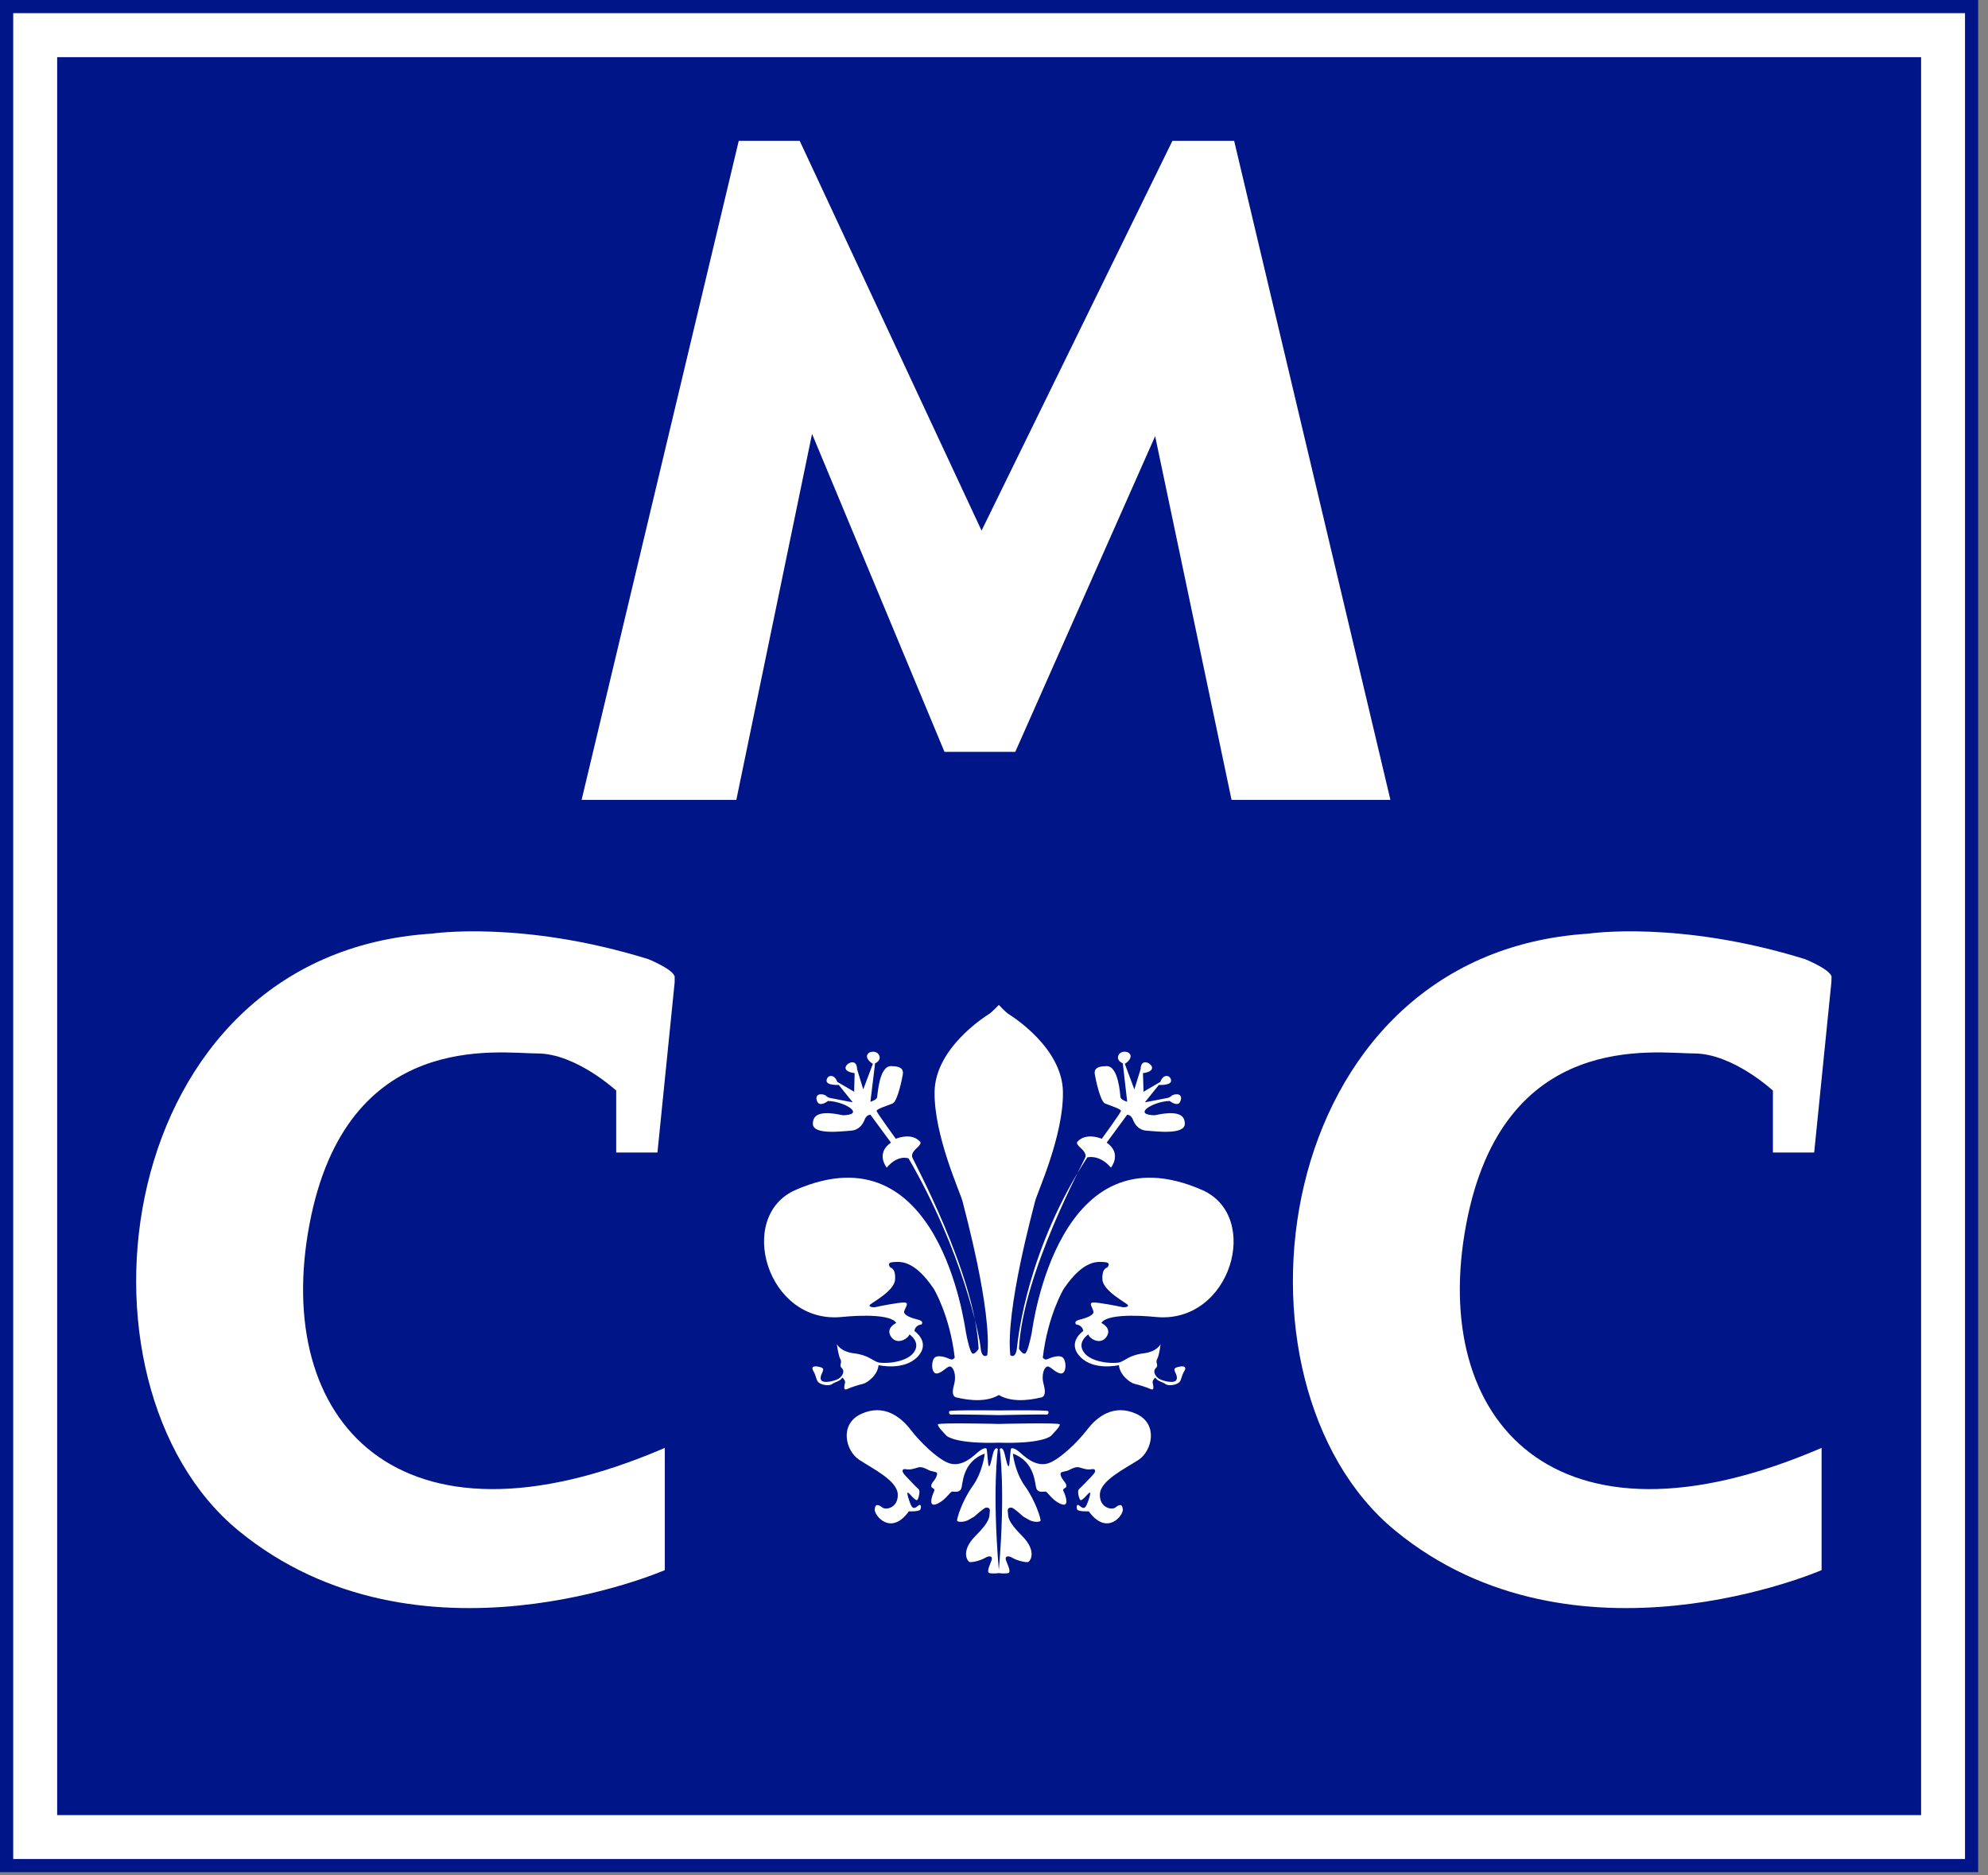
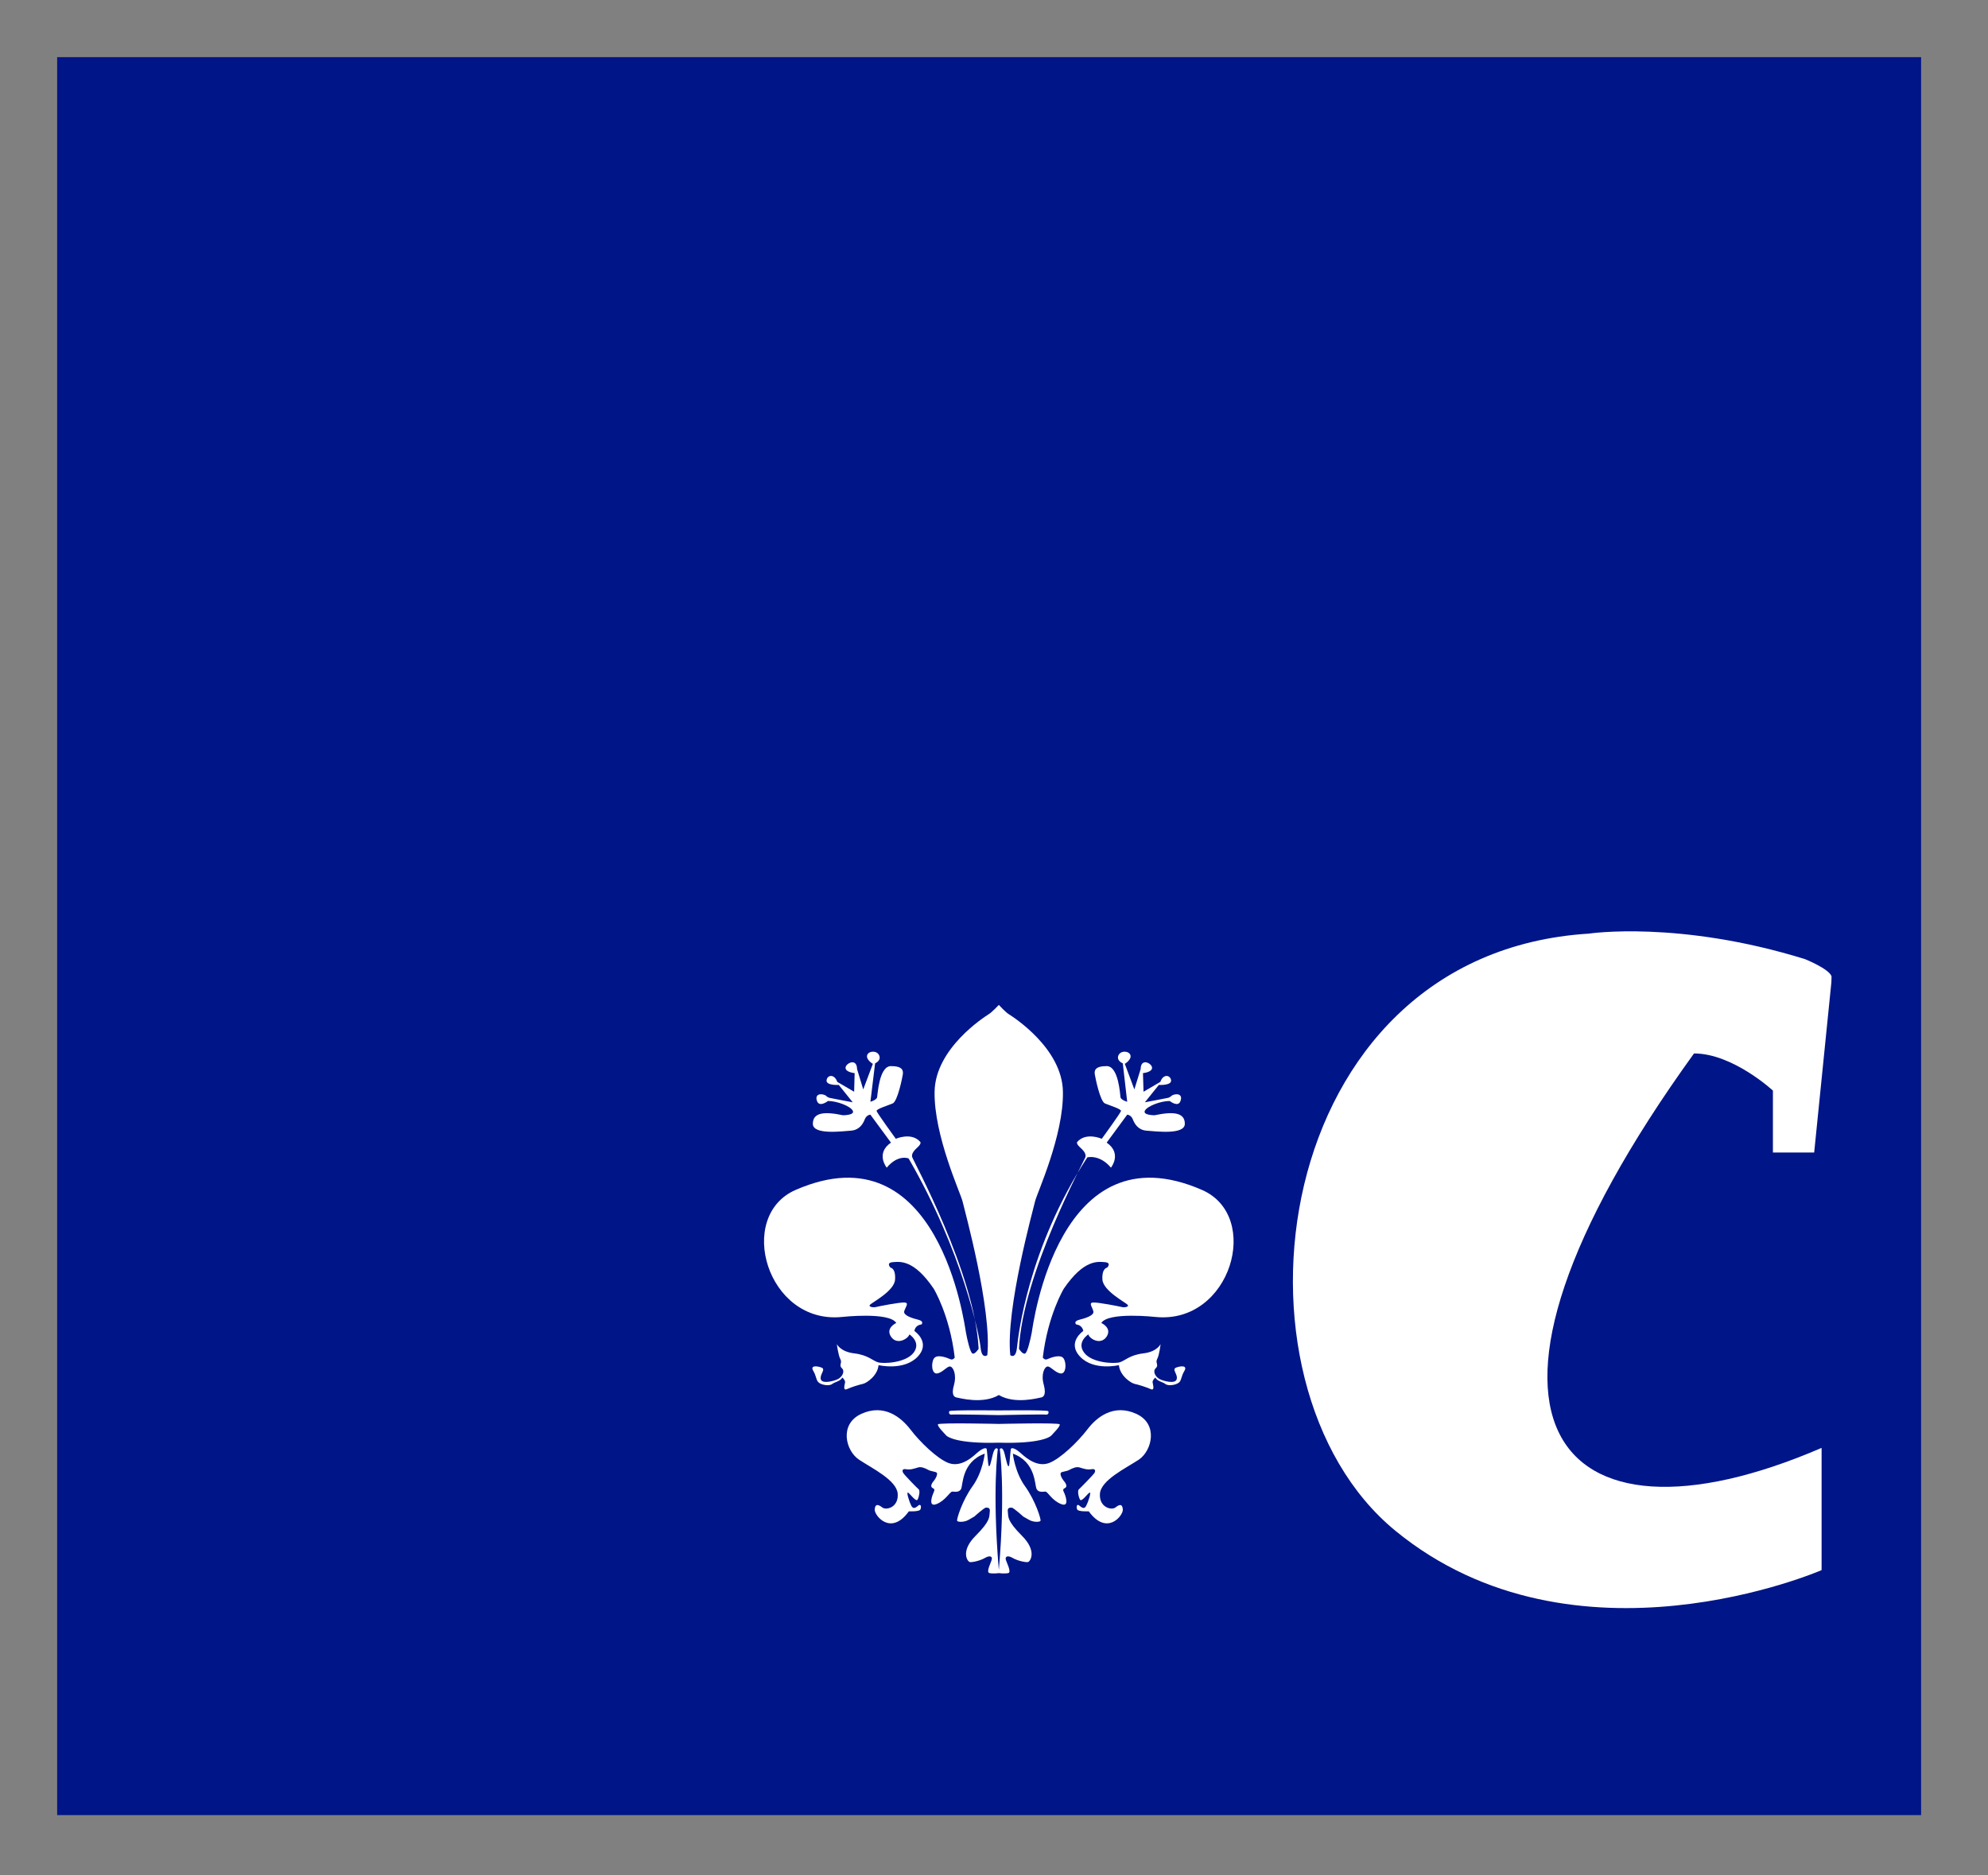
<svg xmlns="http://www.w3.org/2000/svg" width="106px" height="100px" viewBox="0 0 106 100" version="1.1">
  <rect x="0" y="0" width="106" height="100" fill="#808080" stroke="none" />
  <title>Group 18</title>
  <desc>Created with Sketch.</desc>
  <g id="Page-1" stroke="none" stroke-width="1" fill="none" fill-rule="evenodd">
    <g id="Group-18">
-       <polygon id="Fill-1" fill="#001588" points="0 99.828 105.476 99.828 105.476 -0 0 -0" />
-       <polygon id="Fill-2" fill="#FFFFFF" points="0.704 99.126 104.774 99.126 104.774 0.702 0.704 0.702" />
      <polygon id="Fill-3" fill="#001588" points="3.048 96.785 102.433 96.785 102.433 3.048 3.048 3.048" />
-       <polygon id="Fill-4" fill="#FFFFFF" points="31.011 42.651 39.39 7.51 42.64 7.51 52.337 28.293 62.513 7.51 65.805 7.51 74.137 42.651 65.666 42.651 61.592 23.258 54.135 40.09 50.359 40.09 43.298 23.136 39.261 42.651" />
      <g id="Group-17" transform="translate(6.522, 47.654)" fill="#FFFFFF">
-         <path d="M29.451,4.723 L28.533,13.801 L26.333,13.801 L26.333,10.499 C26.333,10.499 24.19,8.518 22.127,8.518 C20.06,8.518 11.944,7.194 9.979,17.631 C8.001,28.066 14.666,35.697 28.925,29.551 L28.925,36.068 C28.925,36.068 15.757,41.805 6.199,33.968 C-3.362,26.127 -0.64,3.203 16.51,2.129 C16.51,2.129 21.316,1.403 28.042,3.488 C28.042,3.488 29.331,4.007 29.451,4.41 L29.451,4.723 Z" id="Fill-5" />
-         <path d="M91.127,4.723 L90.21,13.801 L88.01,13.801 L88.01,10.499 C88.01,10.499 85.871,8.518 83.803,8.518 C81.736,8.518 73.616,7.194 71.655,17.631 C69.682,28.066 76.355,35.697 90.605,29.551 L90.605,36.068 C90.605,36.068 77.438,41.805 67.877,33.968 C58.314,26.127 61.04,3.203 78.19,2.129 C78.19,2.129 82.992,1.403 89.718,3.488 C89.718,3.488 91.012,4.007 91.136,4.41 L91.127,4.723 Z" id="Fill-7" />
+         <path d="M91.127,4.723 L90.21,13.801 L88.01,13.801 L88.01,10.499 C88.01,10.499 85.871,8.518 83.803,8.518 C69.682,28.066 76.355,35.697 90.605,29.551 L90.605,36.068 C90.605,36.068 77.438,41.805 67.877,33.968 C58.314,26.127 61.04,3.203 78.19,2.129 C78.19,2.129 82.992,1.403 89.718,3.488 C89.718,3.488 91.012,4.007 91.136,4.41 L91.127,4.723 Z" id="Fill-7" />
        <path d="M46.736,5.93 C46.736,5.93 46.375,6.319 46.184,6.434 C45.993,6.558 43.34,8.234 43.31,10.567 C43.275,12.908 44.699,15.975 44.799,16.399 C44.897,16.825 46.375,22.175 46.121,24.606 C46.121,24.606 45.827,24.849 45.764,24.208 C45.703,23.571 44.803,19.086 41.925,14.117 C41.925,14.117 41.369,13.88 40.758,14.608 C40.758,14.608 40.143,13.853 40.984,13.273 L39.888,11.784 C39.888,11.784 39.688,11.784 39.59,12.025 C39.497,12.269 39.306,12.601 38.851,12.636 C38.399,12.664 36.819,12.88 36.819,12.269 C36.819,11.664 37.43,11.603 38.427,11.814 C38.427,11.814 39.08,11.814 38.945,11.569 C38.821,11.327 38.108,11.053 37.625,11.053 C37.625,11.053 37.171,11.417 37.04,11.053 C36.91,10.69 37.24,10.627 37.493,10.753 C37.493,10.753 37.59,10.851 37.693,10.882 C37.786,10.906 38.945,11.123 38.945,11.123 L38.201,10.197 C38.201,10.197 37.519,10.238 37.551,9.953 C37.577,9.673 37.96,9.58 38.121,10.034 L39.021,10.56 L39.047,9.567 C39.047,9.567 38.562,9.525 38.562,9.284 C38.562,9.045 39.167,8.732 39.177,9.351 L39.506,10.436 L40.019,9.073 C40.019,9.073 39.645,8.856 39.714,8.612 C39.79,8.371 40.245,8.347 40.358,8.627 C40.473,8.91 40.138,9.045 40.138,9.045 L39.888,11.095 C39.888,11.095 40.219,11.001 40.245,10.853 C40.277,10.708 40.349,9.193 40.986,9.193 C41.627,9.193 41.64,9.447 41.617,9.632 C41.588,9.821 41.336,11.08 41.073,11.186 C40.812,11.295 40.188,11.484 40.219,11.588 C40.245,11.697 41.243,13.069 41.243,13.069 C41.243,13.069 42.086,12.693 42.553,13.243 C42.553,13.243 42.612,13.321 42.427,13.499 C42.24,13.671 42.071,13.843 42.112,14.034 C42.16,14.219 45.464,20.243 45.658,24.267 C45.658,24.267 45.464,24.573 45.334,24.521 C45.208,24.467 45.058,23.808 44.984,23.408 C44.906,23.006 43.551,12.458 35.901,15.795 C32.693,17.195 34.369,22.975 38.375,22.569 C38.375,22.569 40.901,22.288 41.267,22.89 C41.267,22.89 40.673,23.153 40.99,23.627 C41.319,24.101 41.912,23.714 41.969,23.499 C41.969,23.499 42.606,23.91 42.197,24.467 C41.773,25.032 40.558,25.073 40.29,24.986 C40.01,24.903 39.76,24.597 39.021,24.51 C38.286,24.423 38.099,24.017 38.099,24.017 C38.099,24.017 38.173,24.614 38.286,24.819 C38.401,25.019 38.184,25.138 38.371,25.308 C38.549,25.477 38.371,25.767 38.173,25.873 C37.977,25.98 37.319,26.162 37.243,25.893 C37.171,25.625 37.54,25.36 37.271,25.264 C37.003,25.167 36.669,25.158 36.843,25.445 C37.008,25.73 36.975,25.873 37.097,26.032 C37.225,26.19 37.68,26.273 37.845,26.147 C38.019,26.019 38.273,26.006 38.393,25.799 C38.393,25.799 38.549,25.934 38.538,26.051 C38.525,26.169 38.401,26.521 38.638,26.417 C38.877,26.308 39.284,26.182 39.488,26.138 C39.688,26.097 40.277,25.697 40.321,25.138 C40.321,25.138 41.667,25.46 42.403,24.693 C43.132,23.923 42.236,23.319 42.236,23.319 C42.236,23.319 42.249,23.012 42.612,22.969 C42.612,22.969 42.771,22.803 42.447,22.719 C42.103,22.636 41.645,22.484 41.688,22.275 C41.743,22.062 41.969,21.819 41.717,21.799 C41.467,21.775 40.29,22.01 40.18,22.04 C40.067,22.073 39.769,22.04 39.862,21.925 C39.951,21.806 41.173,21.188 41.203,20.573 C41.243,19.962 40.962,19.94 40.962,19.94 C40.962,19.94 40.699,19.677 41.084,19.647 C41.467,19.619 42.203,19.499 43.262,21.06 C43.262,21.06 44.117,22.46 44.384,24.732 C44.384,24.732 44.295,24.89 44.143,24.819 C43.98,24.745 43.436,24.53 43.271,24.788 C43.114,25.043 43.156,25.612 43.436,25.582 C43.717,25.551 43.956,25.21 44.125,25.21 C44.295,25.21 44.499,25.627 44.345,26.19 C44.184,26.751 44.367,26.847 44.499,26.867 C44.63,26.886 45.886,27.24 46.736,26.732 C47.59,27.24 48.838,26.886 48.969,26.867 C49.101,26.847 49.28,26.751 49.134,26.19 C48.969,25.627 49.173,25.21 49.343,25.21 C49.508,25.21 49.751,25.551 50.036,25.582 C50.319,25.612 50.356,25.043 50.193,24.788 C50.036,24.53 49.488,24.745 49.325,24.819 C49.173,24.89 49.08,24.732 49.08,24.732 C49.351,22.46 50.201,21.06 50.201,21.06 C51.271,19.499 52.001,19.619 52.388,19.647 C52.769,19.677 52.51,19.94 52.51,19.94 C52.51,19.94 52.225,19.962 52.258,20.573 C52.299,21.188 53.521,21.806 53.606,21.925 C53.699,22.04 53.401,22.073 53.297,22.04 C53.177,22.01 52.001,21.775 51.756,21.799 C51.506,21.819 51.734,22.062 51.777,22.275 C51.823,22.484 51.364,22.636 51.025,22.719 C50.69,22.803 50.858,22.969 50.858,22.969 C51.217,23.012 51.236,23.319 51.236,23.319 C51.236,23.319 50.34,23.923 51.075,24.693 C51.806,25.46 53.138,25.138 53.138,25.138 C53.186,25.697 53.775,26.097 53.98,26.138 C54.184,26.182 54.59,26.308 54.834,26.417 C55.067,26.521 54.947,26.169 54.934,26.051 C54.923,25.934 55.08,25.799 55.08,25.799 C55.19,26.006 55.449,26.019 55.623,26.147 C55.793,26.273 56.243,26.19 56.375,26.032 C56.493,25.873 56.46,25.73 56.63,25.445 C56.799,25.158 56.471,25.167 56.201,25.264 C55.927,25.36 56.301,25.625 56.217,25.893 C56.14,26.162 55.482,25.98 55.293,25.873 C55.097,25.767 54.923,25.477 55.097,25.308 C55.288,25.138 55.067,25.019 55.175,24.819 C55.293,24.614 55.36,24.017 55.36,24.017 C55.36,24.017 55.182,24.423 54.447,24.51 C53.708,24.597 53.462,24.903 53.186,24.986 C52.906,25.073 51.69,25.032 51.28,24.467 C50.867,23.91 51.508,23.499 51.508,23.499 C51.551,23.714 52.149,24.101 52.477,23.627 C52.795,23.153 52.201,22.89 52.201,22.89 C52.567,22.288 55.088,22.569 55.088,22.569 C59.103,22.975 60.777,17.195 57.567,15.795 C49.917,12.458 48.558,23.006 48.49,23.408 C48.412,23.808 48.26,24.467 48.134,24.521 C47.997,24.573 47.81,24.267 47.81,24.267 C47.997,20.243 51.312,14.219 51.356,14.034 C51.395,13.843 51.227,13.671 51.038,13.499 C50.851,13.321 50.91,13.243 50.91,13.243 C51.382,12.693 52.225,13.069 52.225,13.069 C52.225,13.069 53.223,11.697 53.249,11.588 C53.28,11.484 52.66,11.295 52.397,11.186 C52.136,11.08 51.882,9.821 51.853,9.632 C51.823,9.447 51.845,9.193 52.486,9.193 C53.123,9.193 53.199,10.708 53.223,10.853 C53.249,11.001 53.58,11.095 53.58,11.095 L53.345,9.045 C53.345,9.045 52.995,8.91 53.11,8.627 C53.223,8.347 53.68,8.371 53.753,8.612 C53.819,8.856 53.453,9.073 53.453,9.073 L53.962,10.436 L54.297,9.351 C54.306,8.732 54.906,9.045 54.906,9.284 C54.906,9.525 54.421,9.567 54.421,9.567 L54.451,10.56 L55.347,10.034 C55.508,9.58 55.89,9.673 55.921,9.953 C55.945,10.238 55.267,10.197 55.267,10.197 L54.523,11.123 C54.523,11.123 55.673,10.906 55.775,10.882 C55.873,10.851 55.975,10.753 55.975,10.753 C56.23,10.627 56.558,10.69 56.421,11.053 C56.301,11.417 55.847,11.053 55.847,11.053 C55.36,11.053 54.651,11.327 54.523,11.569 C54.395,11.814 55.038,11.814 55.038,11.814 C56.038,11.603 56.653,11.664 56.653,12.269 C56.653,12.88 55.067,12.664 54.612,12.636 C54.16,12.601 53.971,12.269 53.877,12.025 C53.775,11.784 53.58,11.784 53.58,11.784 L52.486,13.273 C53.325,13.853 52.714,14.608 52.714,14.608 C52.099,13.88 51.453,14.06 51.453,14.06 C48.286,18.923 47.769,23.571 47.703,24.208 C47.632,24.849 47.347,24.606 47.347,24.606 C47.088,22.175 48.571,16.825 48.669,16.399 C48.767,15.975 50.193,12.908 50.153,10.567 C50.125,8.234 47.475,6.558 47.28,6.434 C47.088,6.319 46.736,5.93 46.736,5.93" id="Fill-9" />
        <path d="M46.736,27.553 C46.736,27.553 44.125,27.52 44.095,27.594 C44.058,27.668 44.082,27.794 44.227,27.775 C44.377,27.753 46.736,27.803 46.736,27.803 C46.736,27.803 49.093,27.753 49.24,27.775 C49.382,27.794 49.406,27.668 49.373,27.594 C49.343,27.52 46.736,27.553 46.736,27.553" id="Fill-11" />
        <path d="M46.736,28.273 C46.736,28.273 43.543,28.197 43.49,28.294 C43.436,28.392 43.871,28.816 43.934,28.892 C44.006,28.968 44.536,29.338 46.736,29.273 C48.94,29.338 49.469,28.968 49.534,28.892 C49.597,28.816 50.036,28.392 49.98,28.294 C49.925,28.197 46.736,28.273 46.736,28.273" id="Fill-13" />
        <path d="M46.736,36.228 C46.736,36.228 46.456,36.27 46.243,36.228 C46.023,36.187 46.343,35.631 46.362,35.483 C46.388,35.337 46.251,35.27 45.993,35.42 C45.736,35.57 45.31,35.661 45.193,35.639 C45.06,35.618 44.677,35.059 45.493,34.242 C46.317,33.418 46.219,33.218 46.251,32.974 C46.29,32.726 46.147,32.737 46.049,32.737 C45.951,32.737 45.421,33.218 45.421,33.218 C45.421,33.218 45.356,33.25 45.121,33.389 C44.88,33.526 44.553,33.509 44.514,33.442 C44.469,33.378 44.78,32.365 45.332,31.598 C45.886,30.831 45.984,29.857 45.984,29.857 C44.758,30.3 44.825,31.518 44.727,31.733 C44.621,31.948 44.377,31.881 44.256,31.881 C44.125,31.881 43.897,32.357 43.412,32.548 C42.923,32.737 43.219,32.007 43.247,31.952 C43.262,31.902 43.364,31.761 43.23,31.705 C43.034,31.62 43.173,31.418 43.29,31.283 C43.395,31.142 43.467,30.974 43.436,30.889 C43.395,30.807 43.132,30.818 42.962,30.718 C42.793,30.628 42.584,30.539 42.423,30.596 C42.249,30.648 42.01,30.735 41.786,30.687 C41.556,30.648 41.588,30.807 41.64,30.889 C41.68,30.974 42.38,31.696 42.464,31.761 C42.54,31.828 42.49,32.146 42.406,32.305 C42.33,32.463 41.997,31.987 41.895,31.935 C41.797,31.881 41.938,32.378 42.073,32.642 C42.214,32.909 42.423,32.609 42.495,32.592 C42.58,32.57 42.612,32.705 42.553,32.833 C42.495,32.961 41.938,32.933 41.938,32.933 C40.984,34.263 40.099,33.163 40.117,32.833 C40.143,32.507 40.317,32.57 40.521,32.726 C40.719,32.889 41.39,32.737 41.345,32.007 C41.301,31.276 39.986,30.648 39.28,30.178 C38.562,29.702 38.21,28.272 39.414,27.731 C40.61,27.192 41.51,27.902 42.023,28.57 C42.527,29.233 43.436,30.111 44.036,30.35 C44.638,30.587 45.203,30.155 45.53,29.857 C45.862,29.559 46.014,29.548 46.073,29.583 C46.121,29.615 46.147,30.507 46.208,30.528 C46.264,30.548 46.308,30.337 46.419,29.878 C46.54,29.415 46.682,29.615 46.682,29.615 C46.682,29.615 46.375,31.811 46.736,36.063 C47.101,31.811 46.786,29.615 46.786,29.615 C46.786,29.615 46.936,29.415 47.047,29.878 C47.16,30.337 47.203,30.548 47.262,30.528 C47.323,30.507 47.338,29.615 47.395,29.583 C47.453,29.548 47.606,29.559 47.934,29.857 C48.264,30.155 48.83,30.587 49.432,30.35 C50.036,30.111 50.945,29.233 51.453,28.57 C51.958,27.902 52.858,27.192 54.056,27.731 C55.258,28.272 54.903,29.702 54.201,30.178 C53.484,30.648 52.167,31.276 52.125,32.007 C52.086,32.737 52.753,32.889 52.956,32.726 C53.151,32.57 53.321,32.507 53.347,32.833 C53.373,33.163 52.497,34.263 51.53,32.933 C51.53,32.933 50.969,32.961 50.914,32.833 C50.858,32.705 50.893,32.57 50.969,32.592 C51.049,32.609 51.253,32.909 51.39,32.642 C51.53,32.378 51.673,31.881 51.573,31.935 C51.471,31.987 51.138,32.463 51.062,32.305 C50.977,32.146 50.923,31.828 51.003,31.761 C51.08,31.696 51.784,30.974 51.836,30.889 C51.882,30.807 51.914,30.648 51.682,30.687 C51.458,30.735 51.217,30.648 51.049,30.596 C50.875,30.539 50.68,30.628 50.506,30.718 C50.34,30.818 50.069,30.807 50.036,30.889 C50.001,30.974 50.069,31.142 50.18,31.283 C50.295,31.418 50.434,31.62 50.238,31.705 C50.103,31.761 50.201,31.902 50.225,31.952 C50.251,32.007 50.549,32.737 50.06,32.548 C49.564,32.357 49.343,31.881 49.221,31.881 C49.093,31.881 48.847,31.948 48.745,31.733 C48.643,31.518 48.706,30.3 47.484,29.857 C47.484,29.857 47.582,30.831 48.134,31.598 C48.688,32.365 49.003,33.378 48.956,33.442 C48.914,33.509 48.59,33.526 48.349,33.389 C48.112,33.25 48.047,33.218 48.047,33.218 C48.047,33.218 47.517,32.737 47.423,32.737 C47.323,32.737 47.177,32.726 47.217,32.974 C47.249,33.218 47.151,33.418 47.973,34.242 C48.79,35.059 48.41,35.618 48.286,35.639 C48.158,35.661 47.73,35.57 47.475,35.42 C47.217,35.27 47.08,35.337 47.101,35.483 C47.127,35.631 47.44,36.187 47.234,36.228 C47.012,36.27 46.736,36.228 46.736,36.228" id="Fill-15" />
      </g>
    </g>
  </g>
</svg>